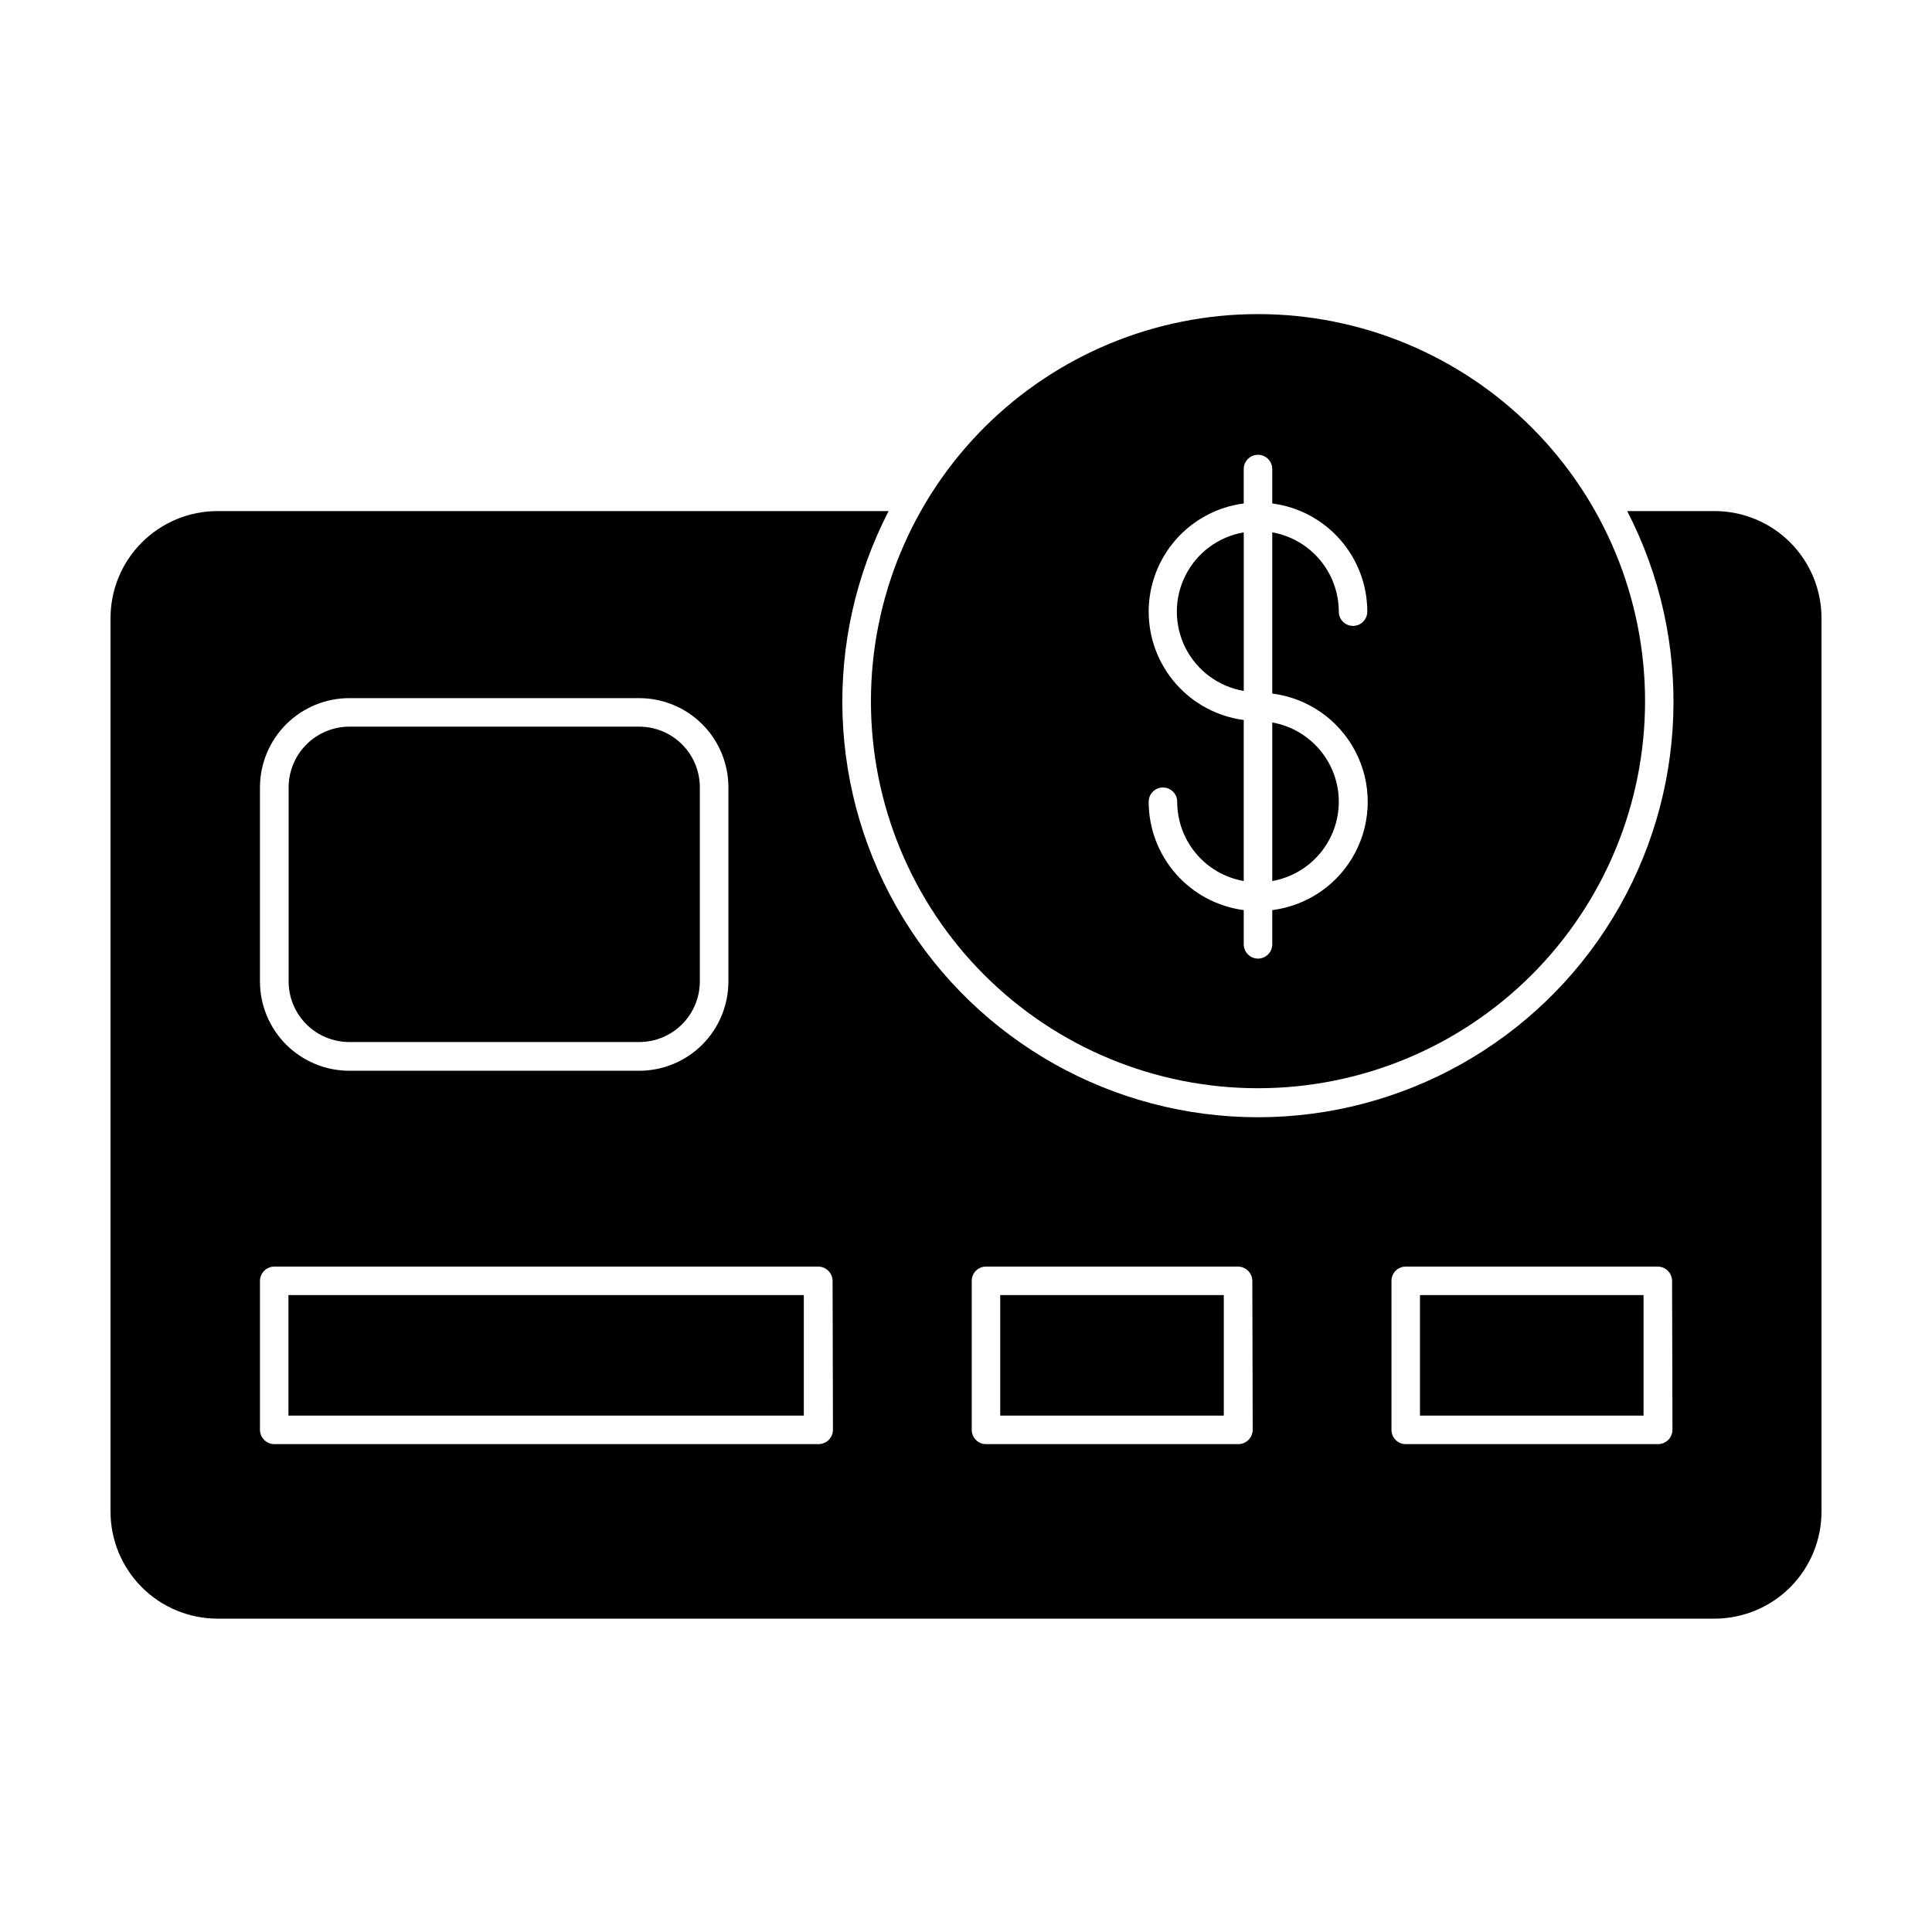
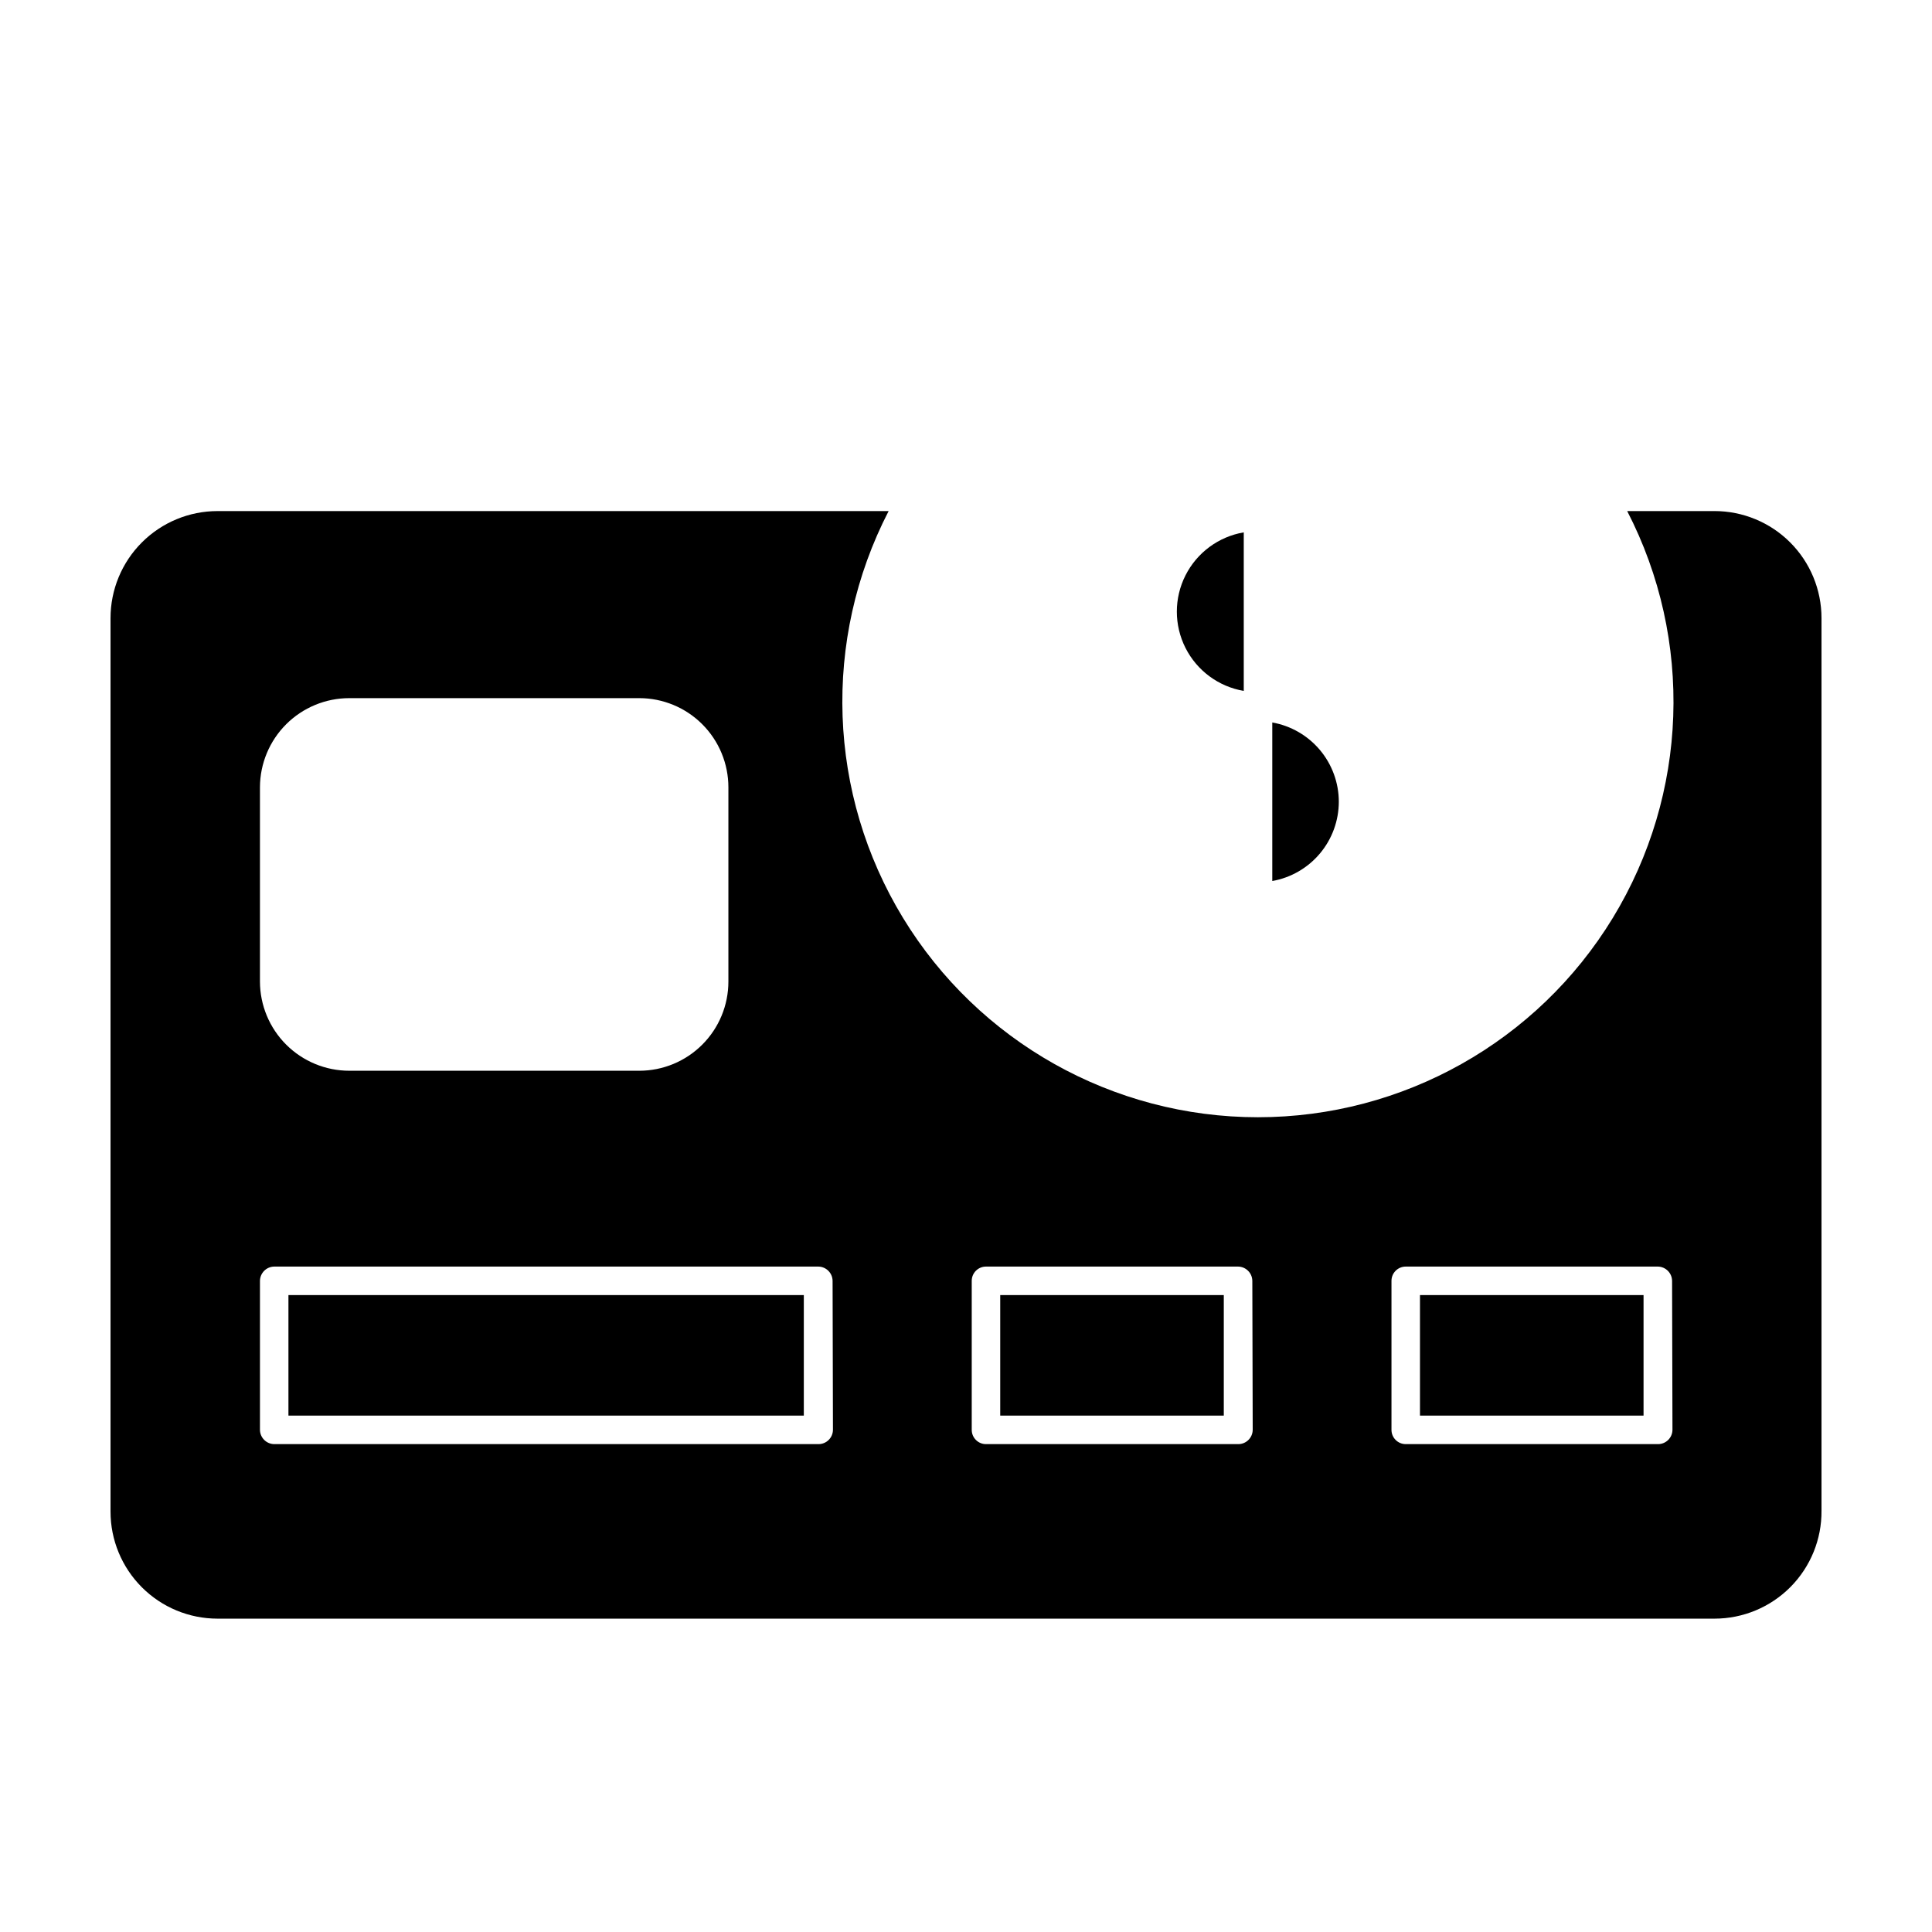
<svg xmlns="http://www.w3.org/2000/svg" fill="#000000" width="800px" height="800px" version="1.1" viewBox="144 144 512 512">
  <g>
    <path d="m598.35 279.44h-23.125c17.625 34.141 16.18 75-3.809 107.81-19.988 32.809-55.633 52.832-94.055 52.832s-74.066-20.023-94.055-52.832c-19.988-32.812-21.434-73.672-3.812-107.81h-177.84c-7.523 0-14.738 2.988-20.055 8.309-5.32 5.316-8.309 12.531-8.309 20.055v236.79c0 7.519 2.988 14.734 8.309 20.055 5.316 5.32 12.531 8.309 20.055 8.309h396.7c7.566 0 14.82-3.023 20.148-8.398 5.324-5.371 8.285-12.652 8.215-20.219v-236.54c0-7.523-2.988-14.738-8.305-20.055-5.32-5.32-12.535-8.309-20.059-8.309zm-385.46 73.203c0.016-6.273 2.516-12.281 6.953-16.711 4.441-4.43 10.457-6.918 16.727-6.918h76.832c6.266 0 12.277 2.488 16.707 6.922 4.43 4.43 6.922 10.441 6.922 16.707v51.488c0 6.266-2.492 12.277-6.922 16.707-4.43 4.434-10.441 6.922-16.707 6.922h-76.832c-6.269 0-12.285-2.488-16.727-6.918-4.438-4.43-6.938-10.438-6.953-16.711zm151.85 170.29c-0.027 2.074-1.703 3.75-3.777 3.777h-144.29c-2.078-0.027-3.754-1.703-3.781-3.777v-39.5c0.027-2.074 1.703-3.75 3.781-3.777h144.19c2.078 0.027 3.754 1.703 3.781 3.777zm111.24 0c-0.027 2.074-1.703 3.75-3.777 3.777h-66.906c-2.086 0-3.777-1.691-3.777-3.777v-39.5c0-2.086 1.691-3.777 3.777-3.777h66.805c2.074 0.027 3.75 1.703 3.777 3.777zm111.24 0c-0.027 2.074-1.703 3.75-3.777 3.777h-66.906c-2.09 0-3.781-1.691-3.781-3.777v-39.5c0-2.086 1.691-3.777 3.781-3.777h66.805c2.074 0.027 3.75 1.703 3.777 3.777z" />
-     <path d="m236.56 336.57h76.832c4.262 0 8.348 1.691 11.363 4.707 3.016 3.012 4.707 7.102 4.707 11.363v51.488c-0.012 4.254-1.711 8.328-4.727 11.332-3.012 3.004-7.09 4.691-11.344 4.691h-76.832c-4.262 0-8.352-1.695-11.363-4.707-3.016-3.016-4.707-7.102-4.707-11.367v-51.438c0.012-4.258 1.711-8.34 4.723-11.352 3.008-3.008 7.09-4.707 11.348-4.719z" />
    <path d="m220.44 487.21h136.58v31.941h-136.58z" />
    <path d="m409.07 487.21h59.246v31.941h-59.246z" />
    <path d="m520.31 487.21h59.246v31.941h-59.246z" />
-     <path d="m477.38 432.39c27.207 0 53.297-10.809 72.531-30.043 19.238-19.238 30.047-45.328 30.047-72.535 0-27.203-10.809-53.293-30.047-72.531-19.234-19.234-45.324-30.043-72.531-30.043-27.203 0-53.293 10.809-72.531 30.043-19.238 19.238-30.043 45.328-30.043 72.531-0.016 27.211 10.789 53.309 30.027 72.547 19.242 19.242 45.34 30.043 72.547 30.031zm-28.969-126.3c0.004-7.023 2.562-13.805 7.195-19.078 4.637-5.277 11.031-8.684 17.996-9.59v-9.121c0-2.086 1.691-3.777 3.777-3.777 2.086 0 3.781 1.691 3.781 3.777v9.121c6.961 0.906 13.359 4.312 17.992 9.59 4.637 5.273 7.195 12.055 7.195 19.078 0 2.086-1.691 3.777-3.777 3.777-2.086 0-3.777-1.691-3.777-3.777-0.008-5.016-1.777-9.867-5-13.711-3.227-3.84-7.695-6.426-12.633-7.301v42.723c9.398 1.188 17.621 6.898 22.012 15.293 4.387 8.395 4.387 18.406 0 26.801-4.391 8.395-12.613 14.109-22.012 15.293v9.07-0.004c0 2.09-1.695 3.781-3.781 3.781-2.086 0-3.777-1.691-3.777-3.781v-9.07 0.004c-6.969-0.918-13.363-4.336-18-9.621-4.633-5.281-7.191-12.07-7.191-19.098 0-2.086 1.691-3.777 3.777-3.777 2.09 0 3.781 1.691 3.781 3.777-0.004 5.019 1.762 9.875 4.988 13.719 3.223 3.844 7.703 6.426 12.645 7.289v-42.672c-6.969-0.914-13.363-4.336-18-9.617-4.633-5.285-7.191-12.07-7.191-19.098z" />
    <path d="m473.61 285.08c-6.668 1.137-12.402 5.371-15.449 11.41-3.047 6.035-3.047 13.164 0 19.203 3.047 6.039 8.781 10.27 15.449 11.406z" />
    <path d="m498.8 356.47c-0.008-5.016-1.777-9.867-5-13.707-3.227-3.84-7.695-6.426-12.633-7.301v42.02-0.004c4.938-0.875 9.406-3.457 12.633-7.301 3.223-3.84 4.992-8.691 5-13.707z" />
  </g>
</svg>